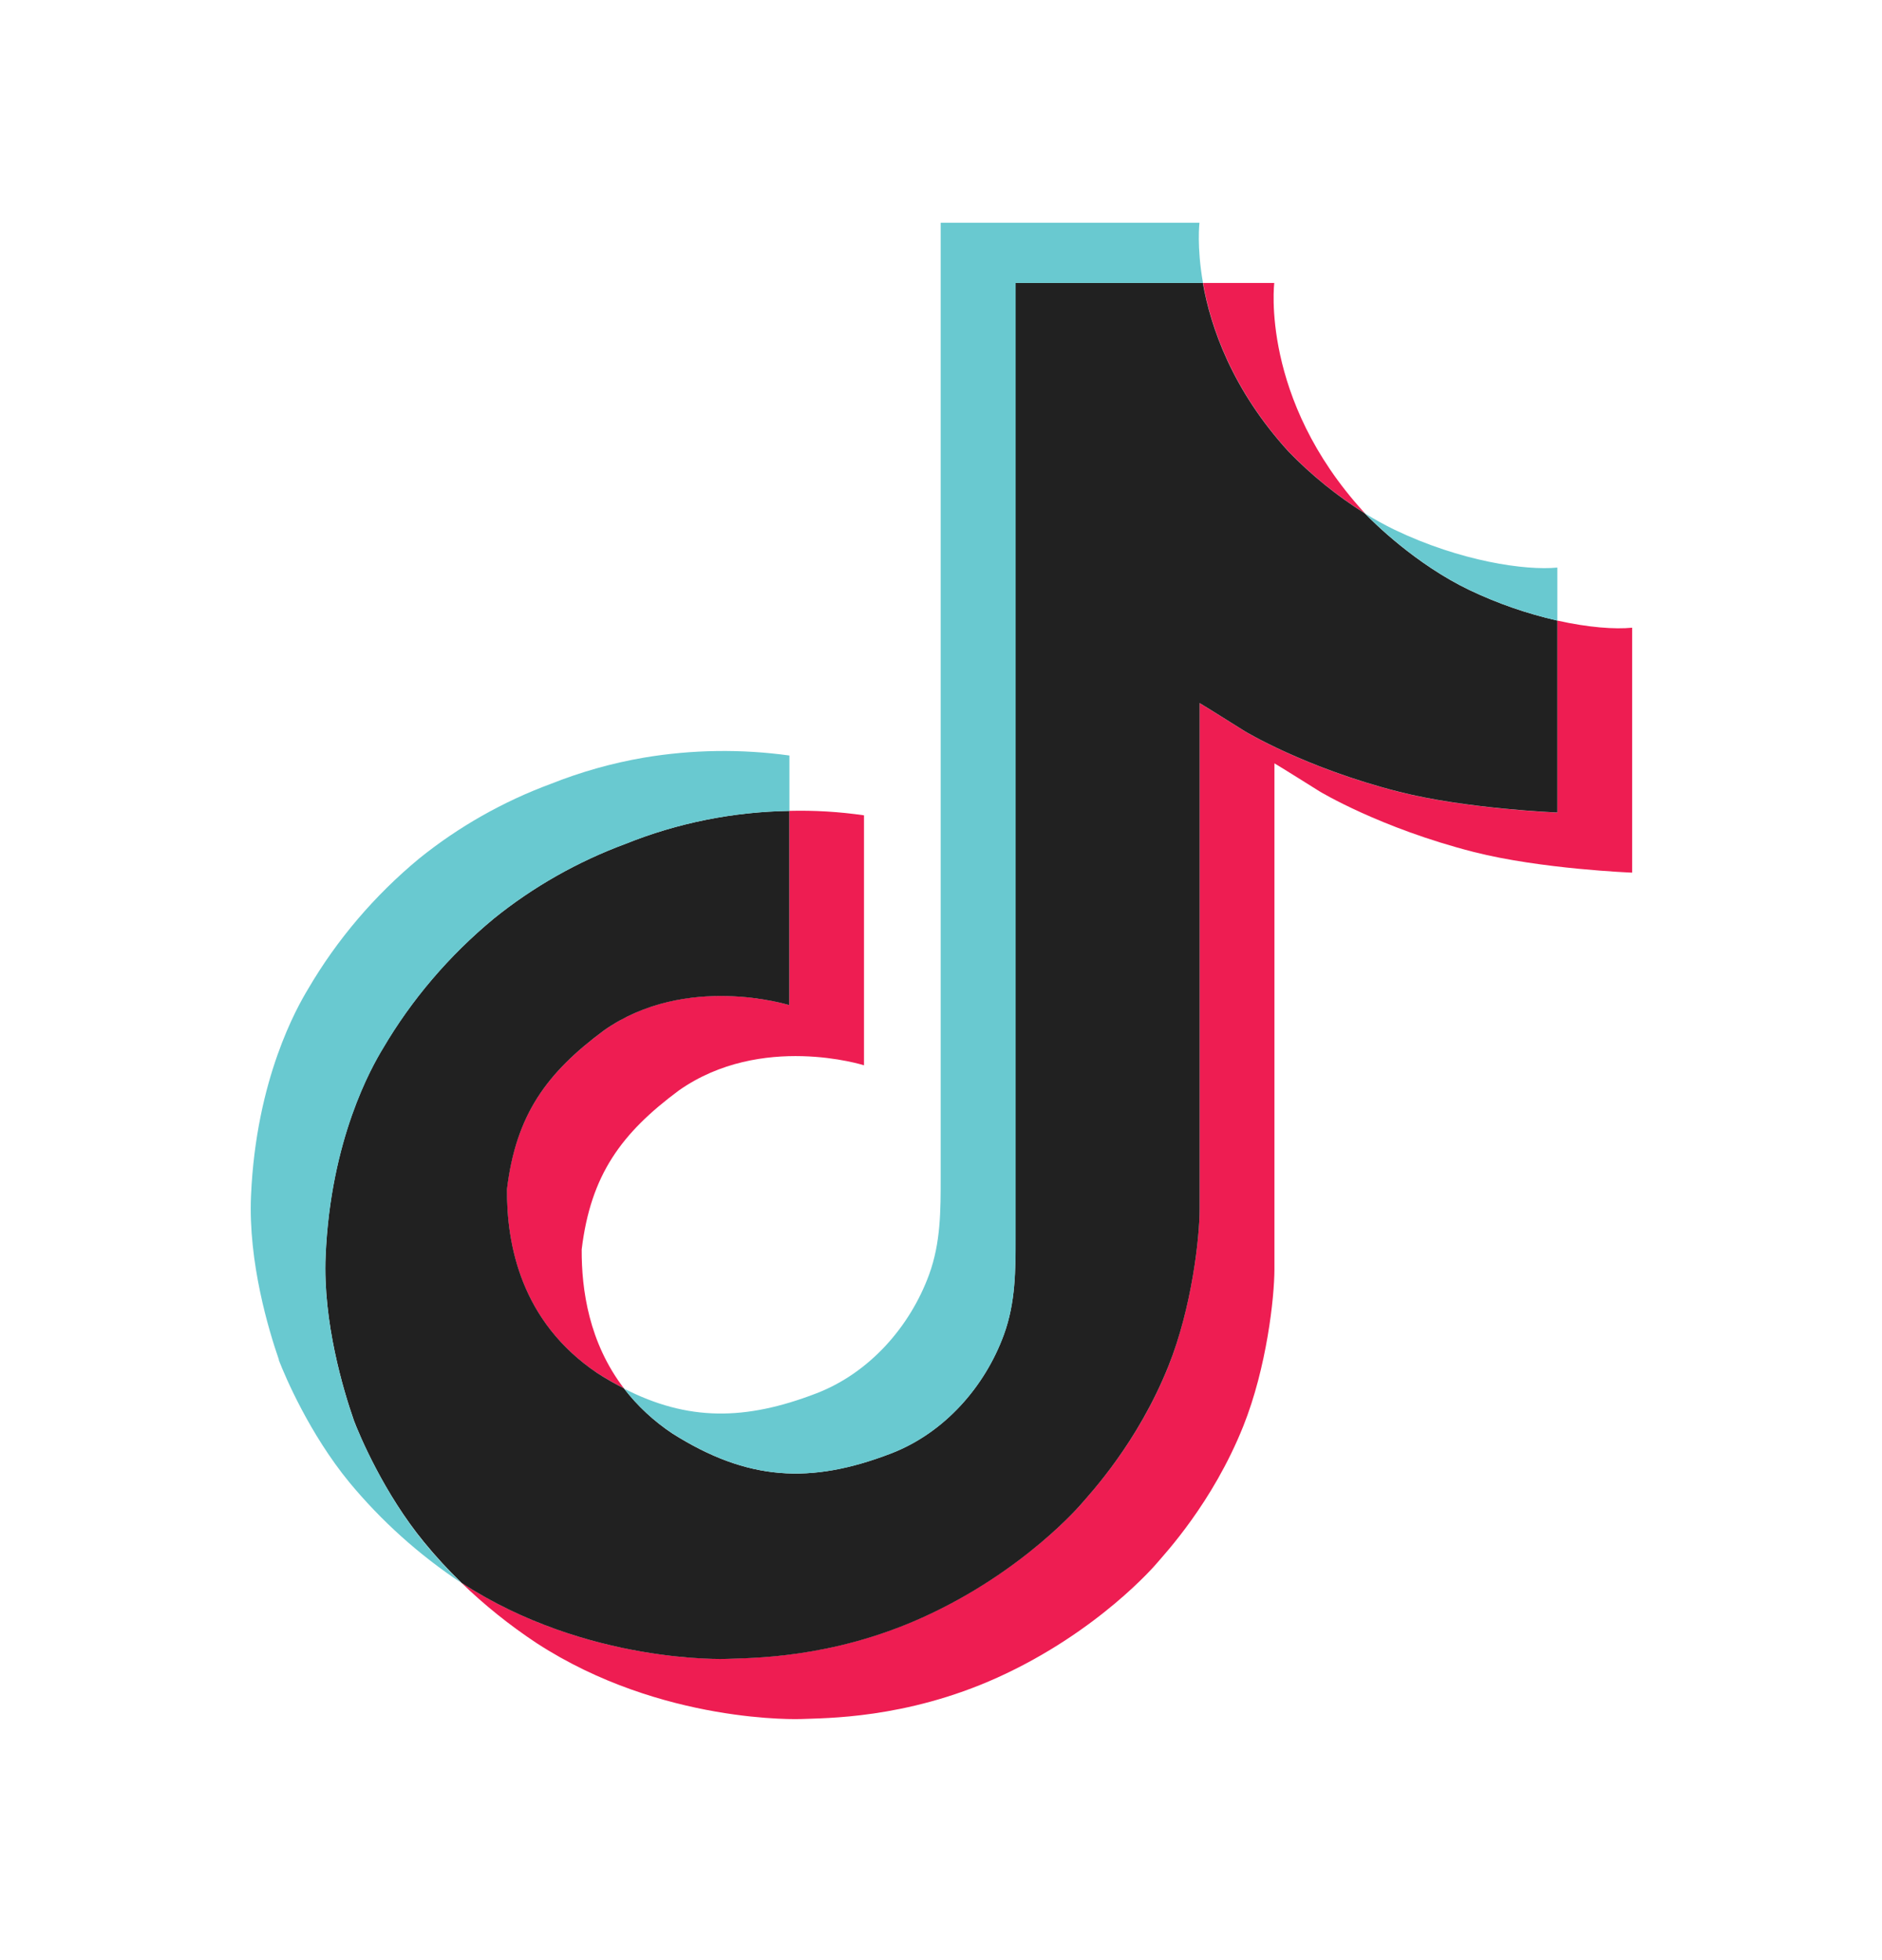
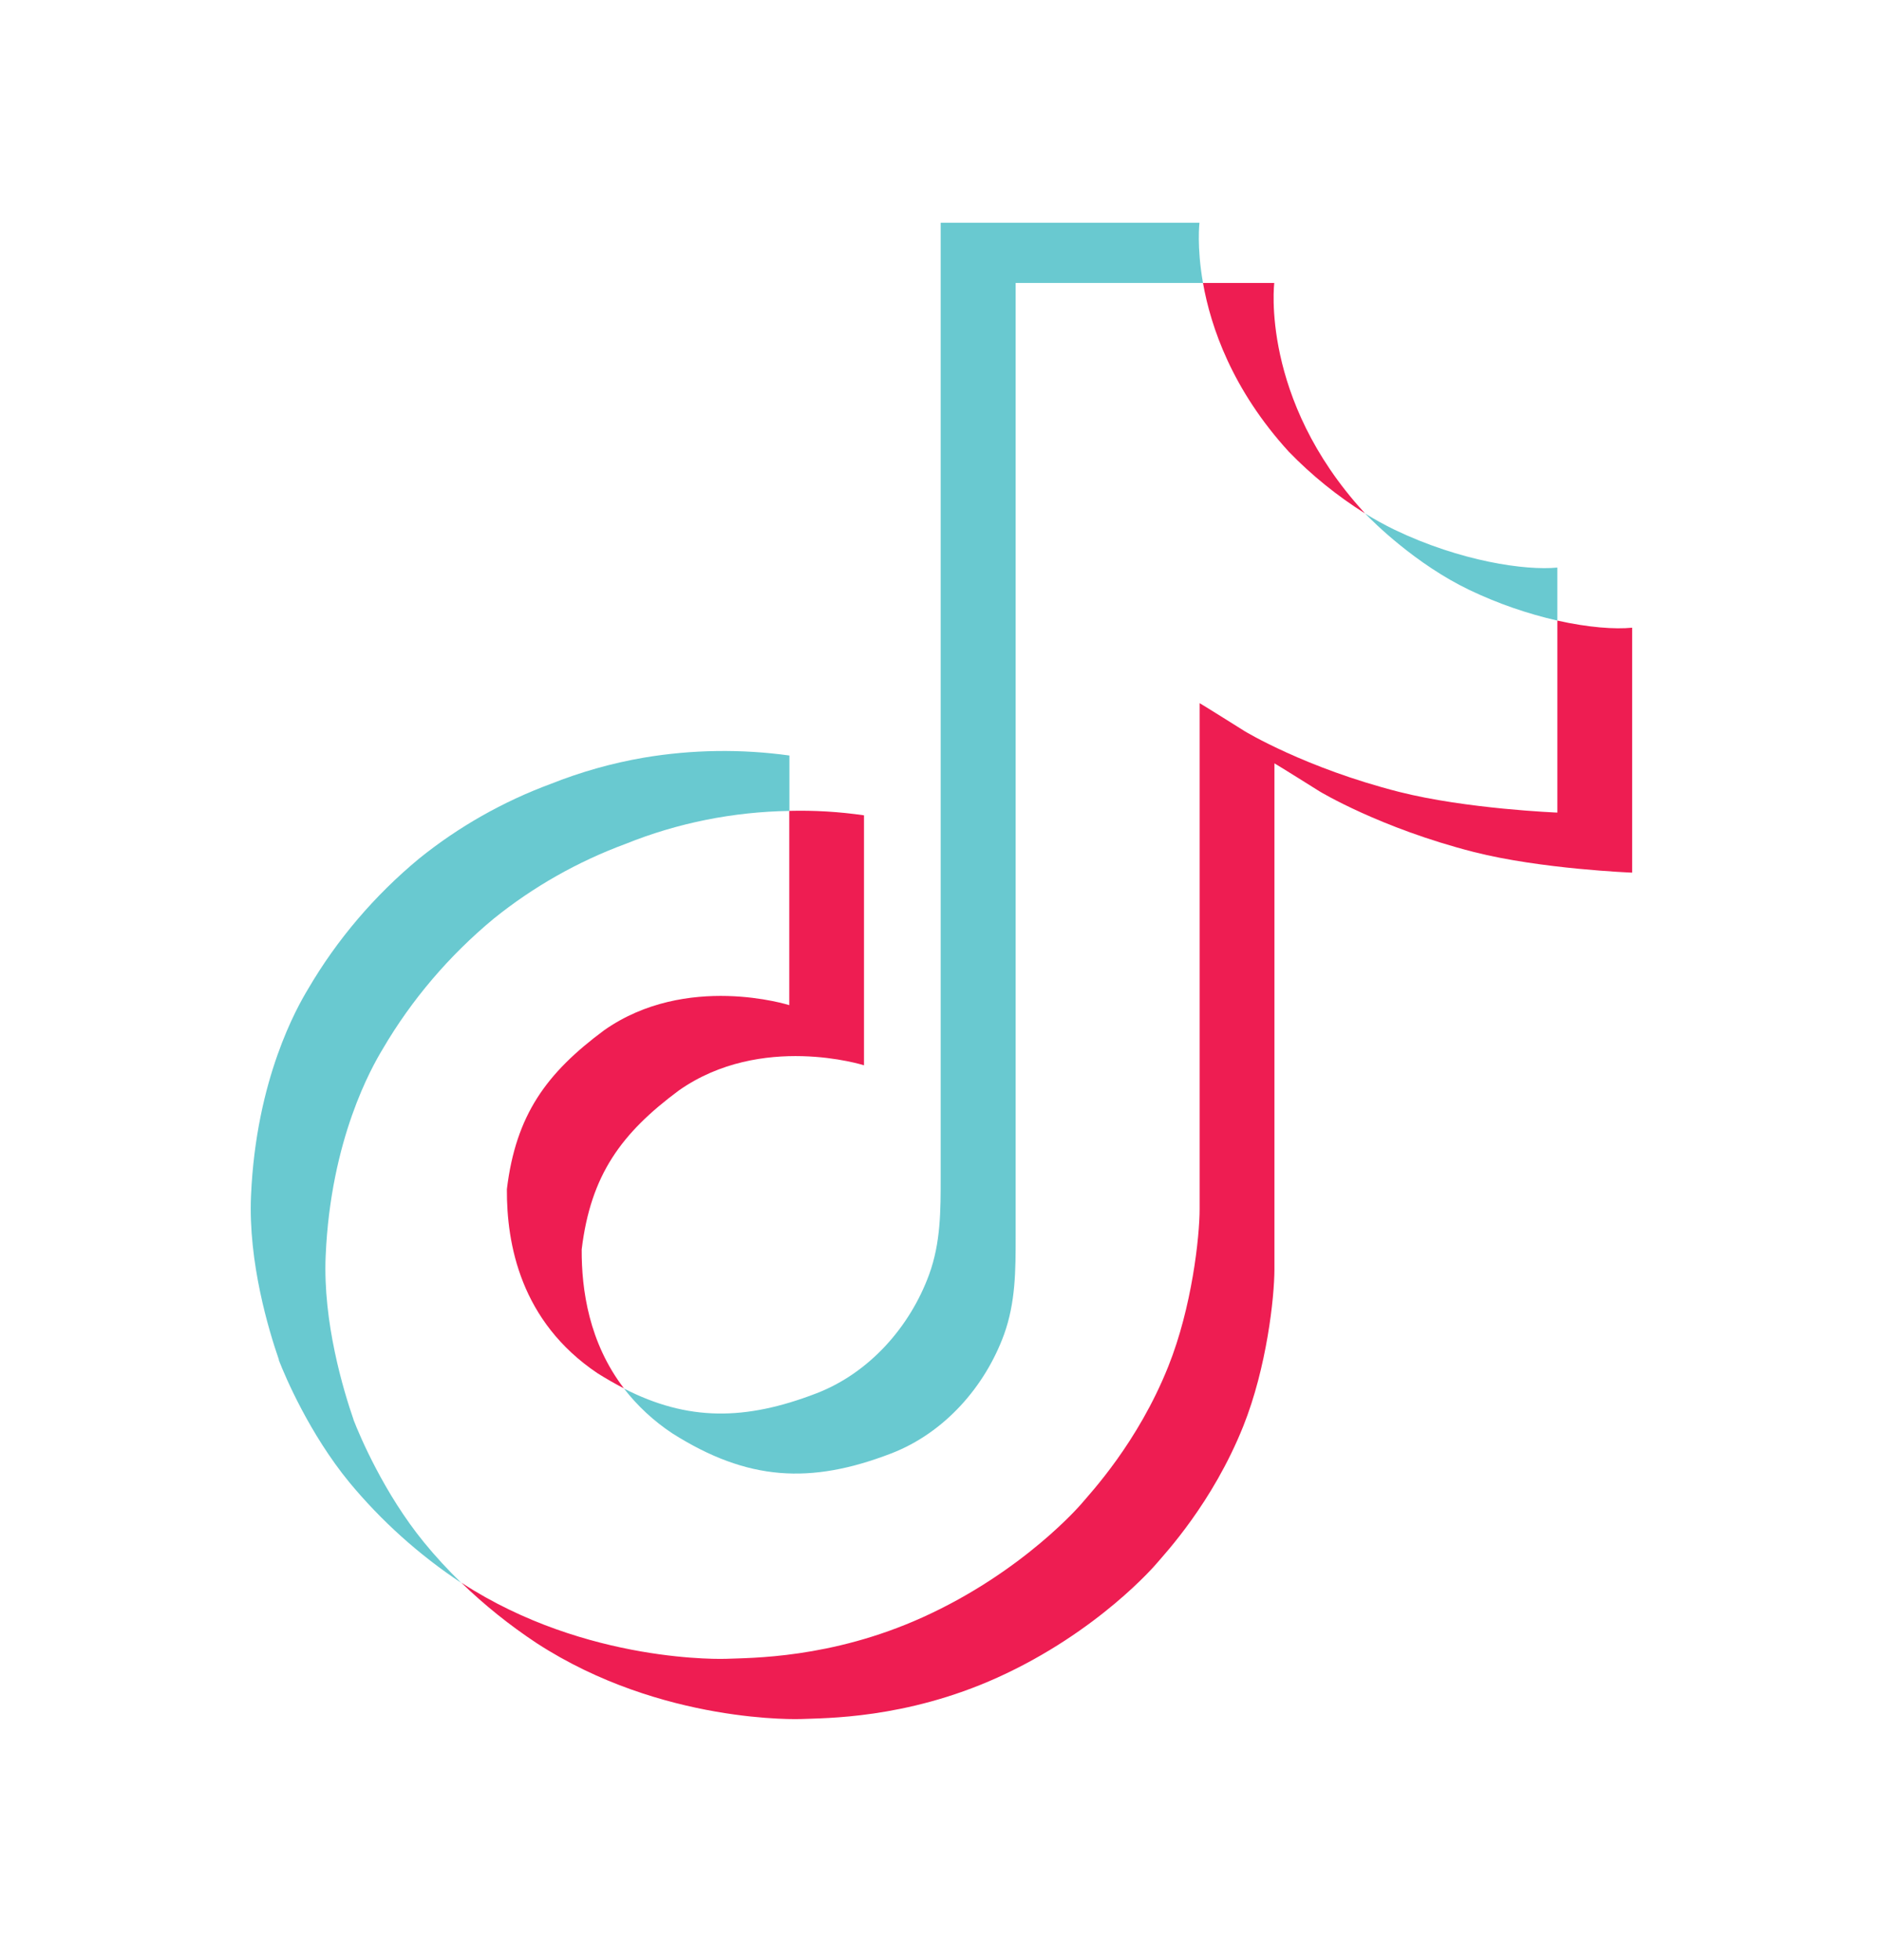
<svg xmlns="http://www.w3.org/2000/svg" width="24" height="25" viewBox="0 0 24 25" fill="none">
-   <path d="M6.464 15.167C6.579 14.218 6.969 13.686 7.703 13.141C8.753 12.402 10.065 12.82 10.065 12.82V10.342C10.384 10.334 10.703 10.353 11.018 10.399V13.587C11.018 13.587 9.707 13.17 8.657 13.908C7.923 14.453 7.533 14.985 7.418 15.935C7.415 16.451 7.511 17.125 7.957 17.708C7.847 17.651 7.735 17.587 7.62 17.515C6.638 16.855 6.46 15.866 6.464 15.167ZM16.436 5.762C15.713 4.97 15.44 4.17 15.341 3.609H16.25C16.25 3.609 16.069 5.081 17.39 6.529L17.408 6.549C17.052 6.325 16.726 6.061 16.436 5.762ZM20.814 8.006V11.13C20.814 11.13 19.654 11.085 18.796 10.867C17.598 10.561 16.827 10.093 16.827 10.093C16.827 10.093 16.295 9.759 16.252 9.736V16.187C16.252 16.546 16.154 17.443 15.854 18.192C15.462 19.17 14.858 19.813 14.747 19.944C14.747 19.944 14.012 20.813 12.716 21.398C11.547 21.925 10.521 21.912 10.214 21.925C10.214 21.925 8.441 21.995 6.845 20.958C6.5 20.73 6.177 20.471 5.882 20.185L5.89 20.19C7.487 21.228 9.26 21.157 9.26 21.157C9.567 21.144 10.593 21.157 11.761 20.63C13.057 20.045 13.793 19.177 13.793 19.177C13.903 19.045 14.51 18.403 14.9 17.424C15.199 16.676 15.298 15.778 15.298 15.419V8.968C15.341 8.992 15.873 9.326 15.873 9.326C15.873 9.326 16.643 9.795 17.842 10.1C18.701 10.318 19.86 10.364 19.86 10.364V7.915C20.257 8.004 20.595 8.028 20.814 8.006Z" fill="#EE1D52" />
-   <path d="M19.86 7.915V10.363C19.86 10.363 18.701 10.317 17.842 10.099C16.644 9.794 15.873 9.325 15.873 9.325C15.873 9.325 15.341 8.991 15.298 8.967V15.42C15.298 15.779 15.2 16.676 14.9 17.424C14.508 18.404 13.904 19.046 13.793 19.177C13.793 19.177 13.058 20.046 11.762 20.631C10.594 21.158 9.568 21.145 9.261 21.158C9.261 21.158 7.487 21.228 5.891 20.191L5.883 20.185C5.714 20.022 5.556 19.85 5.408 19.669C4.898 19.048 4.586 18.314 4.508 18.104C4.507 18.103 4.507 18.102 4.508 18.102C4.381 17.737 4.116 16.863 4.152 16.016C4.216 14.521 4.742 13.604 4.881 13.374C5.249 12.747 5.728 12.187 6.296 11.717C6.798 11.311 7.366 10.989 7.978 10.762C8.639 10.496 9.348 10.354 10.065 10.342V12.82C10.065 12.82 8.753 12.404 7.703 13.141C6.969 13.686 6.58 14.218 6.465 15.167C6.46 15.866 6.639 16.855 7.62 17.515C7.734 17.588 7.847 17.652 7.957 17.708C8.128 17.931 8.337 18.125 8.574 18.283C9.533 18.889 10.335 18.932 11.362 18.538C12.047 18.274 12.562 17.681 12.801 17.023C12.952 16.612 12.95 16.199 12.95 15.771V3.609H15.339C15.438 4.17 15.711 4.97 16.434 5.762C16.724 6.061 17.05 6.325 17.406 6.549C17.511 6.658 18.049 7.195 18.739 7.526C19.096 7.696 19.472 7.827 19.86 7.915Z" fill="black" fill-opacity="0.87" />
+   <path d="M6.464 15.167C6.579 14.218 6.969 13.686 7.703 13.141C8.753 12.402 10.065 12.82 10.065 12.82V10.342C10.384 10.334 10.703 10.353 11.018 10.399V13.587C11.018 13.587 9.707 13.17 8.657 13.908C7.923 14.453 7.533 14.985 7.418 15.935C7.415 16.451 7.511 17.125 7.957 17.708C7.847 17.651 7.735 17.587 7.62 17.515C6.638 16.855 6.46 15.866 6.464 15.167M16.436 5.762C15.713 4.97 15.44 4.17 15.341 3.609H16.25C16.25 3.609 16.069 5.081 17.39 6.529L17.408 6.549C17.052 6.325 16.726 6.061 16.436 5.762ZM20.814 8.006V11.13C20.814 11.13 19.654 11.085 18.796 10.867C17.598 10.561 16.827 10.093 16.827 10.093C16.827 10.093 16.295 9.759 16.252 9.736V16.187C16.252 16.546 16.154 17.443 15.854 18.192C15.462 19.17 14.858 19.813 14.747 19.944C14.747 19.944 14.012 20.813 12.716 21.398C11.547 21.925 10.521 21.912 10.214 21.925C10.214 21.925 8.441 21.995 6.845 20.958C6.5 20.73 6.177 20.471 5.882 20.185L5.89 20.19C7.487 21.228 9.26 21.157 9.26 21.157C9.567 21.144 10.593 21.157 11.761 20.63C13.057 20.045 13.793 19.177 13.793 19.177C13.903 19.045 14.51 18.403 14.9 17.424C15.199 16.676 15.298 15.778 15.298 15.419V8.968C15.341 8.992 15.873 9.326 15.873 9.326C15.873 9.326 16.643 9.795 17.842 10.1C18.701 10.318 19.86 10.364 19.86 10.364V7.915C20.257 8.004 20.595 8.028 20.814 8.006Z" fill="#EE1D52" />
  <path d="M3.556 17.343V17.345L3.616 17.506C3.609 17.487 3.587 17.43 3.556 17.343Z" fill="#69C9D0" />
  <path d="M7.978 10.763C7.366 10.989 6.798 11.312 6.296 11.717C5.728 12.188 5.249 12.75 4.882 13.377C4.743 13.607 4.217 14.525 4.153 16.019C4.116 16.866 4.382 17.741 4.508 18.105C4.508 18.106 4.508 18.107 4.508 18.108C4.588 18.315 4.899 19.05 5.408 19.673C5.556 19.854 5.715 20.026 5.883 20.189C5.343 19.831 4.862 19.398 4.454 18.905C3.949 18.289 3.638 17.562 3.556 17.348C3.556 17.346 3.556 17.345 3.556 17.343V17.34C3.43 16.977 3.164 16.102 3.201 15.253C3.265 13.759 3.791 12.842 3.93 12.612C4.297 11.984 4.776 11.422 5.344 10.951C5.846 10.546 6.414 10.223 7.026 9.997C7.408 9.845 7.805 9.733 8.212 9.663C8.825 9.56 9.451 9.551 10.067 9.636V10.343C9.349 10.354 8.64 10.496 7.978 10.763Z" fill="#69C9D0" />
  <path d="M15.341 3.609H12.952V15.772C12.952 16.199 12.952 16.611 12.803 17.023C12.562 17.681 12.049 18.274 11.364 18.538C10.337 18.933 9.534 18.889 8.576 18.283C8.338 18.126 8.129 17.932 7.957 17.71C8.773 18.128 9.504 18.12 10.409 17.772C11.093 17.509 11.607 16.915 11.848 16.257C11.998 15.847 11.996 15.433 11.996 15.006V2.841H15.296C15.296 2.841 15.259 3.143 15.341 3.609ZM19.86 7.239V7.915C19.473 7.827 19.098 7.696 18.741 7.526C18.051 7.195 17.513 6.658 17.408 6.549C17.53 6.625 17.657 6.695 17.787 6.758C18.627 7.16 19.453 7.279 19.86 7.239Z" fill="#69C9D0" />
</svg>